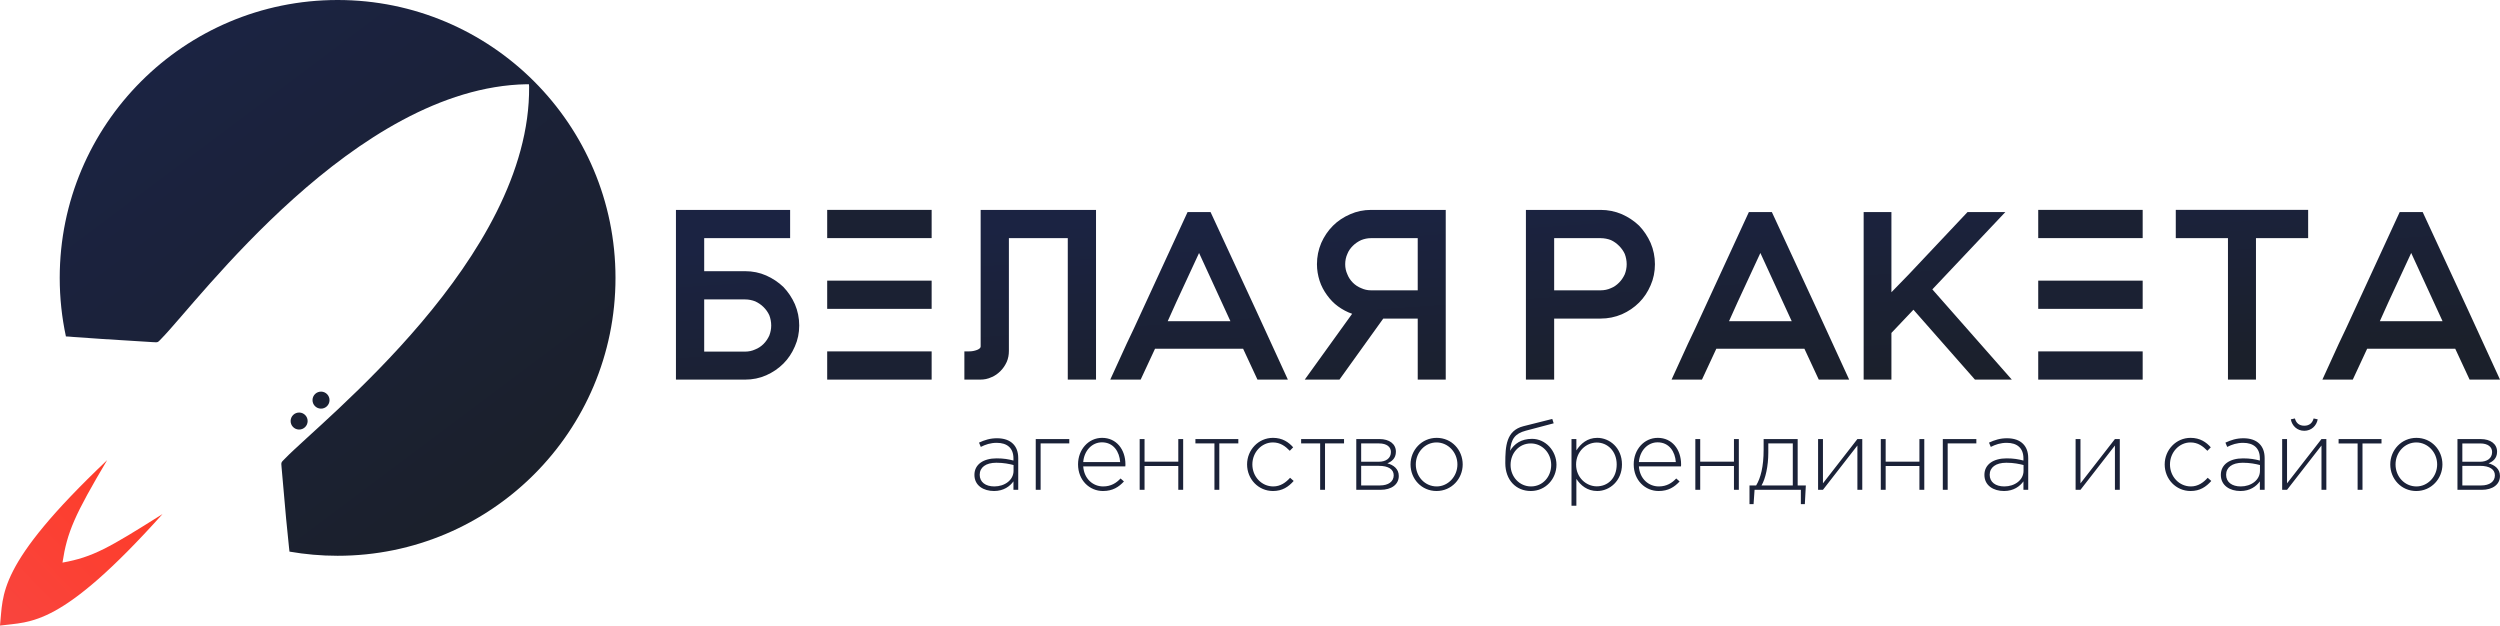
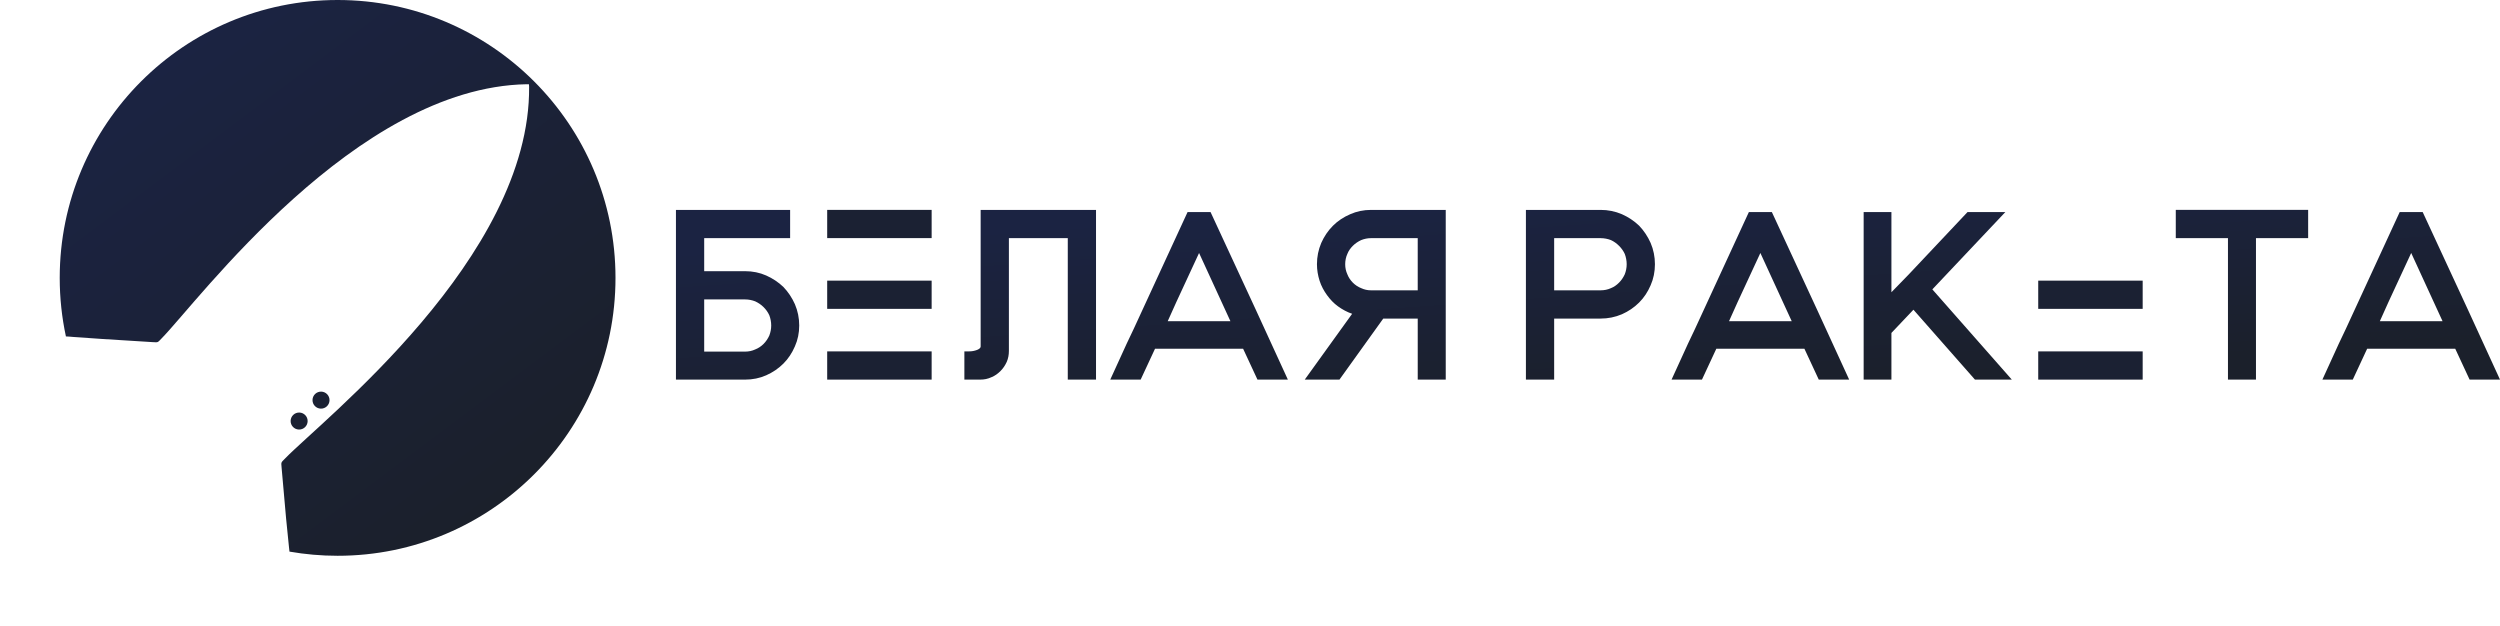
<svg xmlns="http://www.w3.org/2000/svg" xmlns:xlink="http://www.w3.org/1999/xlink" xml:space="preserve" width="180.487mm" height="45.164mm" version="1.1" style="shape-rendering:geometricPrecision; text-rendering:geometricPrecision; image-rendering:optimizeQuality; fill-rule:evenodd; clip-rule:evenodd" viewBox="0 0 17671.17 4421.94">
  <defs>
    <style type="text/css"> .fil4 {fill:#1B2133} .fil3 {fill:#1B2238;fill-rule:nonzero} .fil1 {fill:url(#id0)} .fil2 {fill:url(#id1)} .fil0 {fill:url(#id2);fill-rule:nonzero} </style>
    <linearGradient id="id0" gradientUnits="userSpaceOnUse" x1="3564.94" y1="3535.71" x2="1207.76" y2="392.83">
      <stop offset="0" style="stop-opacity:1; stop-color:#1B202B" />
      <stop offset="1" style="stop-opacity:1; stop-color:#1B2342" />
    </linearGradient>
    <linearGradient id="id1" gradientUnits="userSpaceOnUse" x1="1115.46" y1="3114.59" x2="-221.72" y2="4421.93">
      <stop offset="0" style="stop-opacity:1; stop-color:#FF3A24" />
      <stop offset="1" style="stop-opacity:1; stop-color:#F84641" />
    </linearGradient>
    <linearGradient id="id2" gradientUnits="userSpaceOnUse" xlink:href="#id0" x1="11276.54" y1="2829.62" x2="11172.42" y2="1337.39"> </linearGradient>
  </defs>
  <g id="Layer_x0020_1">
    <path class="fil0" d="M5266.85 1916.84l-289.32 0 0 -233.48 607.4 0 0 -199.64 -807.05 0 0 1199.57 488.96 0c52.45,0 103.21,-10.15 148.89,-30.46 45.68,-20.3 86.3,-47.37 121.83,-82.9 33.84,-33.84 60.91,-74.45 81.2,-121.82 20.31,-45.68 30.46,-94.75 30.46,-147.2 0,-52.45 -10.15,-103.21 -30.46,-150.58 -20.3,-45.68 -47.37,-86.29 -81.2,-121.82 -35.53,-33.84 -76.14,-60.91 -121.83,-81.21 -45.67,-20.31 -96.44,-30.46 -148.89,-30.46zm0 568.49l-289.32 0 0 -368.84 289.32 0c25.39,0 49.07,5.07 71.06,13.53 22,10.15 42.31,23.68 59.22,40.6 16.92,16.93 30.45,35.53 40.6,57.53 8.46,21.99 13.53,47.38 13.53,72.76 0,25.38 -5.07,49.06 -13.53,71.06 -10.15,21.99 -23.68,42.3 -40.6,59.21 -16.92,16.92 -37.22,30.45 -59.22,38.91 -21.99,10.15 -45.67,15.23 -71.06,15.23zm1664.85 -1001.62l0 966.09c0,8.46 -8.46,16.92 -25.38,23.68 -18.61,6.77 -35.53,10.15 -54.14,10.15l-35.53 0 0 199.64 111.66 0c28.77,0 54.14,-5.07 79.52,-16.92 25.39,-10.15 45.68,-25.38 64.3,-43.99 18.61,-18.61 32.14,-38.92 43.99,-64.3 10.15,-23.68 15.22,-49.06 15.22,-77.83l0 -796.89 416.22 0 0 999.93 199.64 0 0 -1199.57 -815.51 0zm2171.58 1199.57l-226.73 -494.04 -319.77 -690.3 -162.43 0 -380.68 825.66 -49.07 103.2 -116.74 255.48 214.87 0 101.52 -218.26 622.63 0 101.51 218.26 214.88 0zm-406.06 -412.83l-443.29 0 60.91 -135.35 160.74 -346.85 221.64 482.2zm1521.88 -786.74l-527.88 0c-52.45,0 -101.52,10.15 -147.2,30.45 -47.38,20.31 -87.98,47.38 -121.82,81.21 -35.53,35.53 -62.6,76.13 -82.91,121.82 -20.31,47.38 -30.46,98.13 -30.46,150.58 0,40.6 6.78,79.52 18.61,116.75 11.85,37.21 30.46,71.06 52.45,101.51 22,30.46 47.38,57.53 77.83,79.52 30.46,22 64.3,40.6 99.83,52.45l-335 465.28 245.33 0 309.62 -431.44 243.63 0 0 431.44 197.96 0 0 -1199.57zm-197.96 199.64l0 368.84 -329.92 0c-25.38,0 -47.38,-5.07 -69.37,-15.22 -22,-8.46 -42.3,-22 -59.22,-38.92 -16.92,-16.92 -30.45,-37.22 -38.91,-59.21 -10.15,-22 -15.22,-45.68 -15.22,-71.06 0,-25.38 5.07,-50.76 15.22,-72.76 8.46,-21.99 21.99,-40.6 38.91,-57.52 16.93,-16.92 37.22,-30.46 59.22,-40.6 21.99,-8.47 43.99,-13.54 69.37,-13.54l329.92 0zm1292.63 -199.64l-527.88 0 0 1199.57 199.64 0 0 -431.44 328.24 0c52.45,0 103.2,-10.15 150.58,-30.45 45.68,-20.31 86.29,-47.38 121.82,-82.91 33.84,-33.84 60.91,-74.44 81.21,-121.82 20.3,-45.68 30.45,-96.44 30.45,-148.89 0,-52.45 -10.15,-103.2 -30.45,-150.58 -20.31,-45.68 -47.38,-86.29 -81.21,-121.82 -35.53,-33.84 -76.13,-60.91 -121.82,-81.21 -47.38,-20.3 -98.13,-30.45 -150.58,-30.45zm0 568.48l-328.24 0 0 -368.84 328.24 0c25.38,0 50.76,5.07 72.76,13.54 21.99,10.14 40.6,23.68 57.52,40.6 16.92,16.92 30.46,35.53 40.61,57.52 8.46,22 13.53,47.38 13.53,72.76 0,25.38 -5.07,49.06 -13.53,71.06 -10.15,21.99 -23.69,42.3 -40.61,59.21 -16.92,16.92 -35.53,30.46 -57.52,38.92 -22,10.15 -47.38,15.22 -72.76,15.22zm1757.06 631.09l-226.73 -494.04 -319.77 -690.3 -162.43 0 -380.68 825.66 -49.07 103.2 -116.74 255.48 214.87 0 101.52 -218.26 622.63 0 101.51 218.26 214.88 0zm-406.06 -412.83l-443.29 0 60.91 -135.35 160.74 -346.85 221.64 482.2zm826.5 -329.92l-121.82 125.2 0 -566.79 -196.27 0 0 1184.35 196.27 0 0 -329.92 155.65 -164.12 434.82 494.04 260.56 0 -561.72 -637.85 516.03 -546.49 -267.33 0 -416.21 441.59zm2823.82 -456.82l-935.63 0 0 199.64 368.84 0 0 999.93 197.96 0 0 -999.93 368.83 0 0 -199.64zm1356.09 1199.57l-226.73 -494.04 -319.77 -690.3 -162.43 0 -380.68 825.66 -49.07 103.2 -116.74 255.48 214.87 0 101.52 -218.26 622.63 0 101.51 218.26 214.88 0zm-406.06 -412.83l-443.29 0 60.91 -135.35 160.74 -346.85 221.64 482.2z" />
    <path class="fil1" d="M2386.36 0c1084.83,0 1964.25,879.43 1964.25,1964.27 0,1084.83 -879.42,1964.25 -1964.25,1964.25 -116.06,0 -229.74,-10.13 -340.27,-29.44 -0.73,-9.68 -2.4,-20.92 -3.73,-34.4 -36.13,-366.37 0.06,21.66 -52.02,-560.13 -3.5,-40.3 -4.44,-33.48 25.09,-64.05 256.25,-265.7 1735.51,-1418.71 1724.58,-2627.79 -1.46,-17.11 0.3,0.23 -1.14,-16.89 -17.29,0.3 0.24,-0.42 -16.65,-0.4 -1208.92,22.29 -2320.85,1532.66 -2579.42,1796.1 -29.75,30.36 -22.96,29.25 -63.35,26.85 -582.99,-36.08 -194.03,-11.98 -561.36,-36.62 -24.39,-1.64 -40.53,-3.98 -52.19,-3.66 -28.62,-133.43 -43.81,-271.83 -43.81,-413.81 0,-1084.84 879.43,-1964.27 1964.26,-1964.27zm-57.16 2829.66c0.76,-33.21 -25.56,-60.74 -58.78,-61.5 -33.2,-0.74 -60.73,25.56 -61.47,58.76 -0.76,33.23 25.54,60.75 58.76,61.51 33.21,0.76 60.74,-25.56 61.49,-58.77zm-154.69 147.86c0.76,-33.21 -25.56,-60.74 -58.78,-61.48 -33.2,-0.76 -60.73,25.55 -61.49,58.76 -0.76,33.21 25.56,60.75 58.78,61.49 33.2,0.76 60.73,-25.56 61.49,-58.77z" />
-     <path id="Path_2" class="fil2" d="M-0 4421.94c24.6,-220.31 -29.34,-423.27 757.28,-1169.37 -229.57,387.4 -282.65,507.7 -315.66,724.22 215.22,-38.74 326.2,-103.09 707.14,-343.21 -723.35,806.43 -928.45,758.22 -1148.77,788.36z" data-name="Path 2" />
-     <path class="fil3" d="M7026.34 3470.69c68.25,0 112.58,-33.77 137.22,-68.25l0 59.81 33.77 0 0 -223.76c0,-44.33 -12.66,-77.41 -36.59,-101.33 -26.03,-26.03 -64.74,-39.41 -113.29,-39.41 -49.25,0 -87.95,12.67 -127.36,30.97l12.67 30.25c33.07,-16.89 68.96,-28.85 112.58,-28.85 73.88,0 118.21,37.29 118.21,109.77l0 15.48c-34.48,-9.14 -68.97,-15.48 -118.92,-15.48 -92.89,0 -156.92,42.22 -156.92,116.8 0,76 64.74,113.98 138.62,113.98zm2.11 -32.37c-61.93,0 -103.44,-30.25 -103.44,-82.32 0,-51.36 41.51,-85.14 117.51,-85.14 51.37,0 91.48,8.44 121.73,16.18l0 40.81c0,65.44 -62.62,110.47 -135.8,110.47zm292.72 23.93l34.47 0 0 -327.89 202.65 0 0 -30.97 -237.12 0 0 358.86zm474.95 8.44c68.96,0 111.88,-28.14 148.47,-67.55l-23.92 -21.11c-29.55,31.66 -67.55,56.29 -123.14,56.29 -70.37,0 -134.4,-52.07 -140.73,-141.43l297.65 0c0.7,-5.63 0.7,-7.74 0.7,-14.07 0,-106.25 -64.03,-187.88 -164.66,-187.88 -97.1,0 -170.28,83.03 -170.28,187.17 0,113.29 81.63,188.57 175.91,188.57zm-139.32 -204.76c6.33,-79.51 61.22,-139.32 132.29,-139.32 82.32,0 123.83,66.84 128.77,139.32l-261.06 0zm398.98 196.32l34.47 0 0 -168.17 238.54 0 0 168.17 34.47 0 0 -358.86 -34.47 0 0 159.73 -238.54 0 0 -159.73 -34.47 0 0 358.86zm528.44 0l34.47 0 0 -327.89 134.4 0 0 -30.97 -303.27 0 0 30.97 134.4 0 0 327.89zm413.74 8.44c66.15,0 109.76,-29.55 146.36,-71.06l-25.34 -22.52c-30.25,33.78 -68.25,61.21 -118.91,61.21 -82.33,0 -147.77,-68.96 -147.77,-155.5 0,-85.85 65.44,-155.51 144.95,-155.51 53.48,0 88.67,27.44 119.62,59.11l23.92 -24.63c-31.66,-35.88 -75.29,-66.84 -142.84,-66.84 -102.73,0 -182.95,85.14 -182.95,187.88 0,103.43 79.51,187.87 182.95,187.87zm333.53 -8.44l34.47 0 0 -327.89 134.4 0 0 -30.97 -303.27 0 0 30.97 134.4 0 0 327.89zm255.42 0l171.69 0c77.4,0 128.76,-38 128.76,-97.81 0,-50.66 -38,-78.1 -80.91,-89.36 28.84,-11.96 60.51,-33.78 60.51,-82.32 0,-54.89 -46.44,-89.37 -116.1,-89.37l-163.95 0 0 358.86zm34.47 -30.96l0 -138.62 124.55 0c68.96,0 105.54,25.33 105.54,66.84 0,44.33 -37.29,71.78 -97.11,71.78l-132.99 0zm0 -167.47l0 -129.46 126.65 0c54.18,0 83.74,24.62 83.74,60.51 0,45.04 -35.88,68.96 -85.85,68.96l-124.55 0zm532.66 206.87c106.95,0 185.06,-87.25 185.06,-187.87 0,-102.03 -77.4,-187.88 -183.65,-187.88 -106.95,0 -185.07,87.26 -185.07,187.88 0,102.03 77.41,187.87 183.66,187.87zm1.41 -32.37c-83.04,0 -147.77,-68.96 -147.77,-155.5 0,-85.85 65.44,-155.51 146.36,-155.51 80.92,0 147.76,68.96 147.76,155.51 0,85.85 -66.84,155.5 -146.35,155.5zm664.94 32.37c104.84,0 181.54,-85.84 181.54,-185.76 0,-98.51 -77.41,-182.94 -172.4,-182.94 -77.4,0 -125.95,35.18 -155.51,84.44 7.04,-83.04 34.48,-121.73 111.18,-142.14l197.02 -52.07 -9.86 -30.96 -204.05 51.36c-121.73,30.97 -128.06,141.44 -128.06,261.05 0,119.62 76,197.02 180.13,197.02zm1.41 -32.37c-80.92,0 -144.25,-67.55 -144.25,-151.98 0,-83.73 59.81,-151.98 142.84,-151.98 80.92,0 144.25,67.55 144.25,151.98 0,83.73 -59.81,151.98 -142.84,151.98zm286.38 136.51l34.47 0 0 -189.98c29.56,45.03 76,85.84 147.77,85.84 86.54,0 174.5,-71.06 174.5,-187.87 0,-118.21 -87.96,-187.88 -174.5,-187.88 -71.07,0 -116.81,41.51 -147.77,88.66l0 -80.22 -34.47 0 0 471.45zm178.72 -137.21c-74.59,0 -146.35,-61.93 -146.35,-154.1 0,-92.89 71.77,-155.51 146.35,-155.51 75.29,0 140.73,60.51 140.73,154.8 0,97.8 -62.62,154.8 -140.73,154.8zm436.96 33.06c68.96,0 111.88,-28.14 148.47,-67.55l-23.92 -21.11c-29.55,31.66 -67.55,56.29 -123.14,56.29 -70.37,0 -134.4,-52.07 -140.73,-141.43l297.65 0c0.7,-5.63 0.7,-7.74 0.7,-14.07 0,-106.25 -64.03,-187.88 -164.66,-187.88 -97.1,0 -170.28,83.03 -170.28,187.17 0,113.29 81.63,188.57 175.91,188.57zm-139.32 -204.76c6.33,-79.51 61.22,-139.32 132.29,-139.32 82.32,0 123.83,66.84 128.77,139.32l-261.06 0zm398.98 196.32l34.47 0 0 -168.17 238.54 0 0 168.17 34.47 0 0 -358.86 -34.47 0 0 159.73 -238.54 0 0 -159.73 -34.47 0 0 358.86zm382.78 101.33l28.85 0 7.03 -101.33 327.2 0 0 101.33 28.15 0 7.03 -132.28 -57.7 0 0 -327.9 -240.65 0 0 76c0,119.62 -21.11,199.84 -52.77,251.91l-47.14 0 0 132.28zm85.14 -132.28c28.15,-47.85 47.85,-136.51 47.85,-232.21l0 -64.73 173.1 0 0 296.94 -220.95 0zm399.67 30.96l34.47 0 243.47 -313.12 0 313.12 34.47 0 0 -358.86 -34.47 0 -243.47 313.13 0 -313.13 -34.47 0 0 358.86zm443.3 0l34.47 0 0 -168.17 238.54 0 0 168.17 34.47 0 0 -358.86 -34.47 0 0 159.73 -238.54 0 0 -159.73 -34.47 0 0 358.86zm438.37 0l34.47 0 0 -327.89 202.65 0 0 -30.97 -237.12 0 0 358.86zm432.73 8.44c68.25,0 112.58,-33.77 137.22,-68.25l0 59.81 33.77 0 0 -223.76c0,-44.33 -12.66,-77.41 -36.59,-101.33 -26.03,-26.03 -64.74,-39.41 -113.29,-39.41 -49.25,0 -87.95,12.67 -127.36,30.97l12.67 30.25c33.07,-16.89 68.96,-28.85 112.58,-28.85 73.88,0 118.21,37.29 118.21,109.77l0 15.48c-34.48,-9.14 -68.97,-15.48 -118.92,-15.48 -92.89,0 -156.92,42.22 -156.92,116.8 0,76 64.74,113.98 138.62,113.98zm2.11 -32.37c-61.93,0 -103.44,-30.25 -103.44,-82.32 0,-51.36 41.51,-85.14 117.51,-85.14 51.37,0 91.48,8.44 121.73,16.18l0 40.81c0,65.44 -62.62,110.47 -135.8,110.47zm503.81 23.93l34.47 0 243.47 -313.12 0 313.12 34.47 0 0 -358.86 -34.47 0 -243.47 313.13 0 -313.13 -34.47 0 0 358.86zm812.71 8.44c66.15,0 109.76,-29.55 146.36,-71.06l-25.34 -22.52c-30.25,33.78 -68.25,61.21 -118.91,61.21 -82.33,0 -147.77,-68.96 -147.77,-155.5 0,-85.85 65.44,-155.51 144.95,-155.51 53.48,0 88.67,27.44 119.62,59.11l23.92 -24.63c-31.66,-35.88 -75.29,-66.84 -142.84,-66.84 -102.73,0 -182.95,85.14 -182.95,187.88 0,103.43 79.51,187.87 182.95,187.87zm352.53 0c68.25,0 112.58,-33.77 137.22,-68.25l0 59.81 33.77 0 0 -223.76c0,-44.33 -12.66,-77.41 -36.59,-101.33 -26.03,-26.03 -64.74,-39.41 -113.29,-39.41 -49.25,0 -87.95,12.67 -127.36,30.97l12.67 30.25c33.07,-16.89 68.96,-28.85 112.58,-28.85 73.88,0 118.21,37.29 118.21,109.77l0 15.48c-34.48,-9.14 -68.97,-15.48 -118.92,-15.48 -92.89,0 -156.92,42.22 -156.92,116.8 0,76 64.74,113.98 138.62,113.98zm2.11 -32.37c-61.93,0 -103.44,-30.25 -103.44,-82.32 0,-51.36 41.51,-85.14 117.51,-85.14 51.37,0 91.48,8.44 121.73,16.18l0 40.81c0,65.44 -62.62,110.47 -135.8,110.47zm292.72 23.93l34.47 0 243.47 -313.12 0 313.12 34.47 0 0 -358.86 -34.47 0 -243.47 313.13 0 -313.13 -34.47 0 0 358.86zm156.2 -417.26c49.96,0 86.55,-35.18 95,-80.92l-28.85 -6.32c-8.44,31.66 -29.55,51.36 -66.15,51.36 -36.59,0 -57.7,-19.7 -66.14,-51.36l-28.85 6.32c8.45,45.74 45.04,80.92 94.99,80.92zm377.16 417.26l34.47 0 0 -327.89 134.4 0 0 -30.97 -303.27 0 0 30.97 134.4 0 0 327.89zm414.44 8.44c106.95,0 185.06,-87.25 185.06,-187.87 0,-102.03 -77.4,-187.88 -183.65,-187.88 -106.95,0 -185.07,87.26 -185.07,187.88 0,102.03 77.41,187.87 183.66,187.87zm1.41 -32.37c-83.04,0 -147.77,-68.96 -147.77,-155.5 0,-85.85 65.44,-155.51 146.36,-155.51 80.92,0 147.76,68.96 147.76,155.51 0,85.85 -66.84,155.5 -146.35,155.5zm289.91 23.93l171.69 0c77.4,0 128.76,-38 128.76,-97.81 0,-50.66 -38,-78.1 -80.91,-89.36 28.84,-11.96 60.51,-33.78 60.51,-82.32 0,-54.89 -46.44,-89.37 -116.1,-89.37l-163.95 0 0 358.86zm34.47 -30.96l0 -138.62 124.55 0c68.96,0 105.54,25.33 105.54,66.84 0,44.33 -37.29,71.78 -97.11,71.78l-132.99 0zm0 -167.47l0 -129.46 126.65 0c54.18,0 83.74,24.62 83.74,60.51 0,45.04 -35.88,68.96 -85.85,68.96l-124.55 0z" />
    <g id="_2952758217904">
      <polygon class="fil4" points="6585.27,1683.07 5846.97,1683.07 5846.97,1483.59 6585.27,1483.59 " />
      <polygon class="fil4" points="6585.27,2683.29 5846.97,2683.29 5846.97,2483.81 6585.27,2483.81 " />
    </g>
    <polygon class="fil4" points="6585.27,2183.18 5846.97,2183.18 5846.97,1983.71 6585.27,1983.71 " />
    <g id="_2952758215216">
-       <polygon class="fil4" points="15145.43,1683.07 14407.14,1683.07 14407.14,1483.59 15145.43,1483.59 " />
      <polygon class="fil4" points="15145.43,2683.29 14407.14,2683.29 14407.14,2483.81 15145.43,2483.81 " />
    </g>
    <polygon class="fil4" points="15145.43,2183.18 14407.14,2183.18 14407.14,1983.71 15145.43,1983.71 " />
  </g>
</svg>